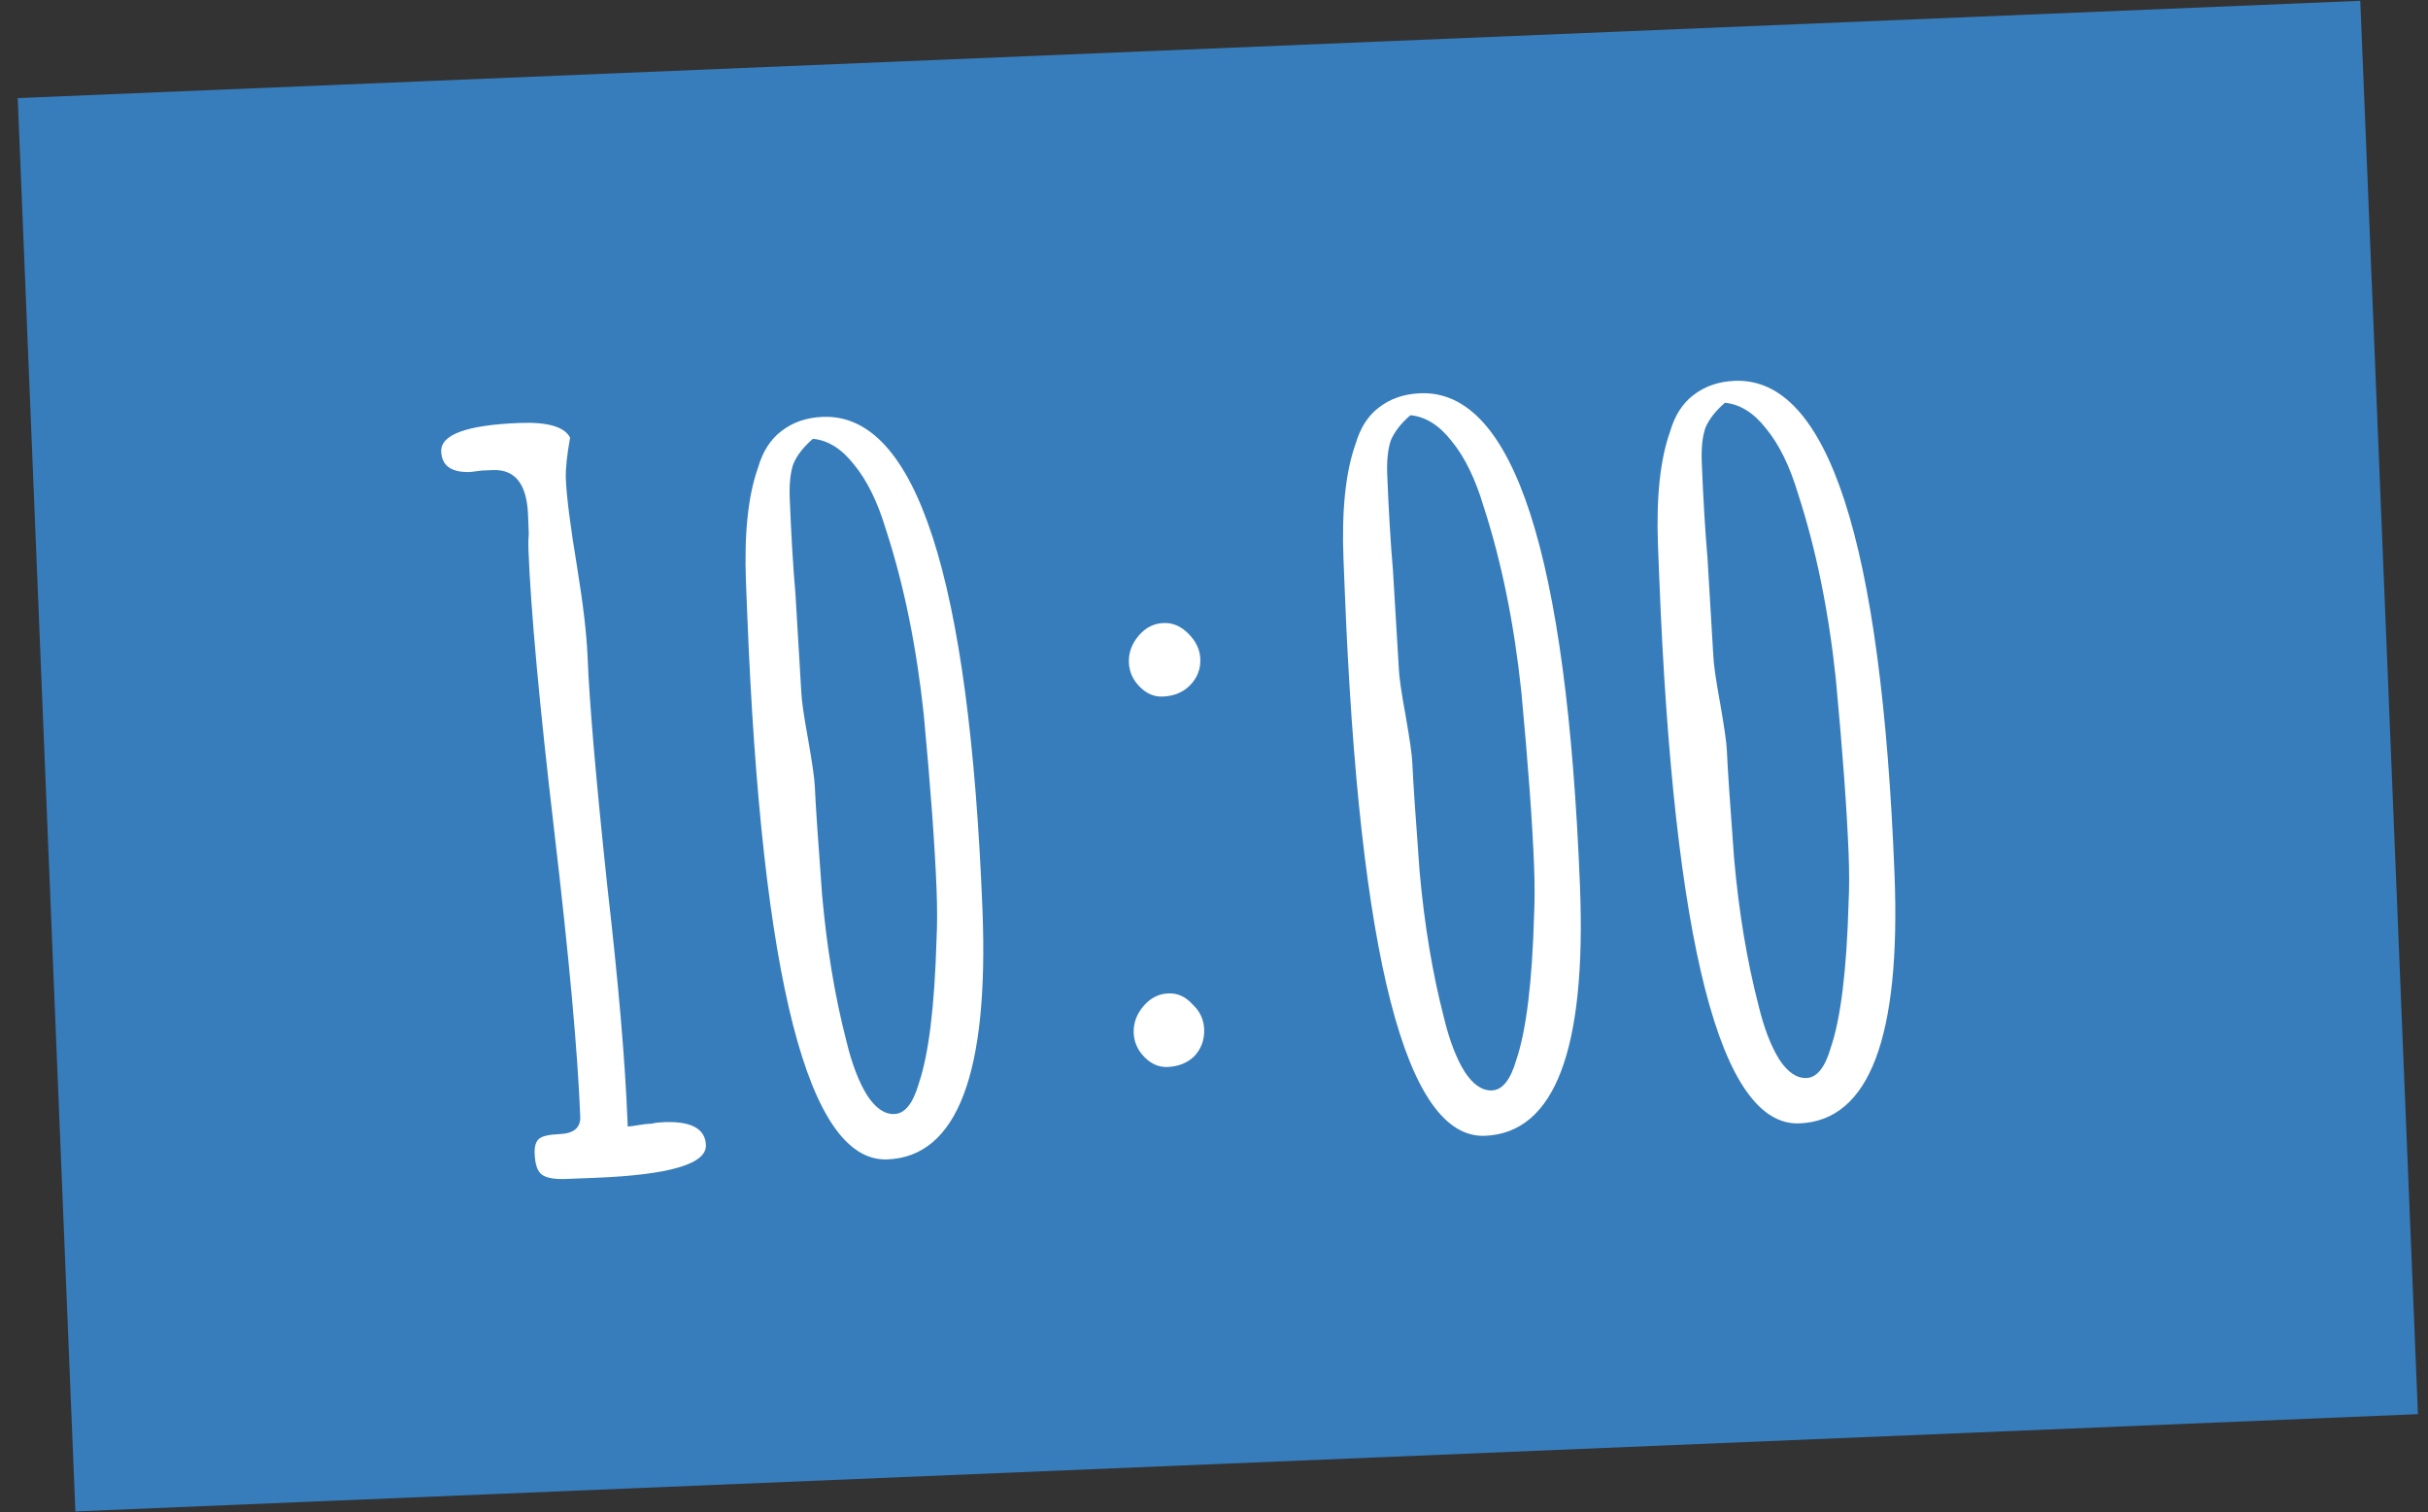
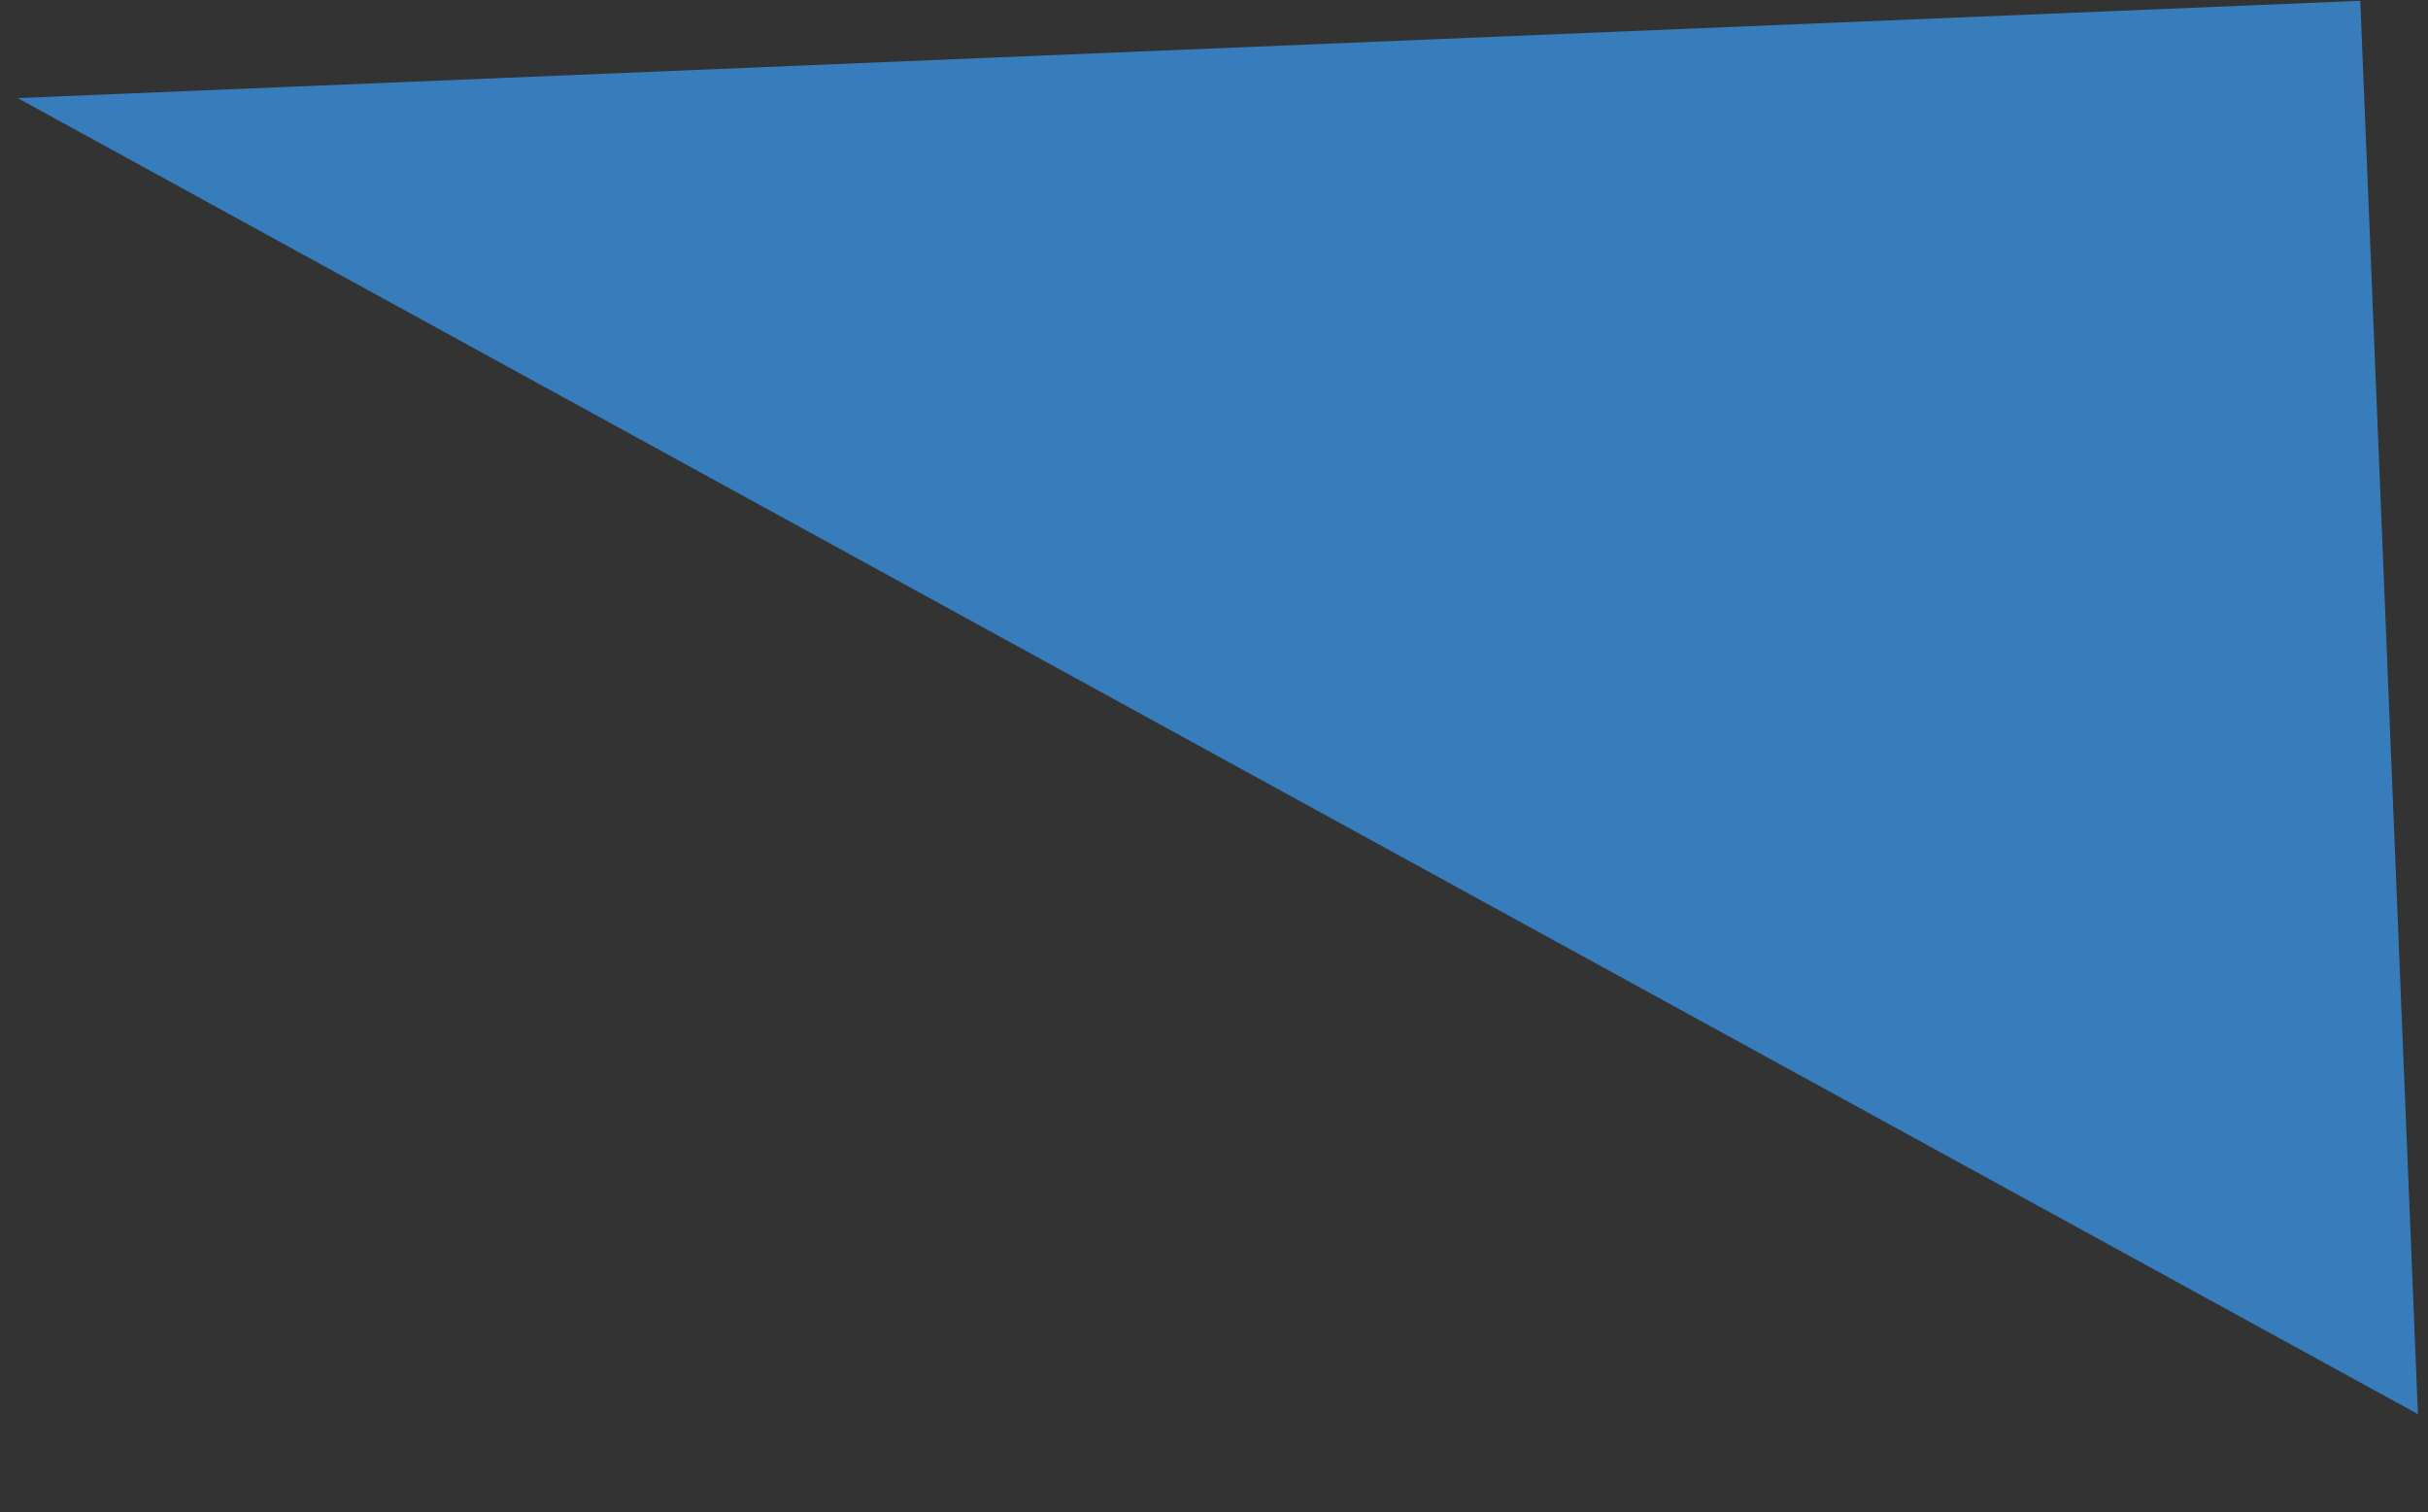
<svg xmlns="http://www.w3.org/2000/svg" width="114" height="71" viewBox="0 0 114 71" fill="none">
  <rect x="0" y="0" width="114" height="71" fill="#333333" stroke="none" />
-   <path d="M110.82 0.038L0.832 4.606L3.539 70.972L113.527 66.404L110.82 0.038Z" fill="#377DBC" />
-   <path d="M26.577 55.36C26.056 55.381 25.686 55.319 25.465 55.174C25.244 55.029 25.124 54.697 25.103 54.176C25.09 53.839 25.158 53.606 25.306 53.477C25.454 53.349 25.774 53.275 26.264 53.255C26.938 53.228 27.265 52.955 27.244 52.434C27.125 49.4 26.718 44.935 26.025 39.039C25.33 33.113 24.926 28.709 24.812 25.829C24.801 25.553 24.806 25.292 24.827 25.046L24.793 24.172C24.736 22.732 24.187 22.033 23.145 22.074L22.639 22.094L22.089 22.162C21.201 22.197 20.743 21.877 20.716 21.203C20.685 20.406 21.91 19.959 24.392 19.861C25.71 19.809 26.502 20.038 26.767 20.55C26.616 21.384 26.55 22.032 26.568 22.491C26.601 23.319 26.778 24.708 27.101 26.659C27.384 28.398 27.547 29.803 27.59 30.875C27.676 33.051 27.987 36.66 28.524 41.703C29.038 46.163 29.35 49.803 29.462 52.622L29.472 52.898C29.595 52.893 29.763 52.871 29.976 52.832C30.189 52.793 30.403 52.769 30.618 52.761C30.739 52.725 30.922 52.703 31.168 52.693C32.455 52.642 33.113 53 33.144 53.766C33.179 54.655 31.45 55.168 27.956 55.306L27.221 55.335L26.577 55.36ZM41.666 54.442C37.959 54.589 35.764 46.051 35.084 28.83L35.026 27.359C34.935 25.061 35.125 23.258 35.595 21.95C35.811 21.205 36.172 20.639 36.679 20.25C37.215 19.83 37.866 19.605 38.632 19.575C43.014 19.402 45.513 27.114 46.129 42.711C46.433 50.402 44.945 54.313 41.666 54.442ZM41.996 52.311C42.487 52.292 42.867 51.817 43.137 50.885C43.605 49.516 43.883 47.25 43.973 44.085C44.008 43.408 44.008 42.626 43.973 41.737C43.892 39.684 43.692 36.961 43.374 33.566C43.032 30.357 42.442 27.465 41.604 24.89C41.215 23.585 40.714 22.561 40.101 21.819C39.52 21.074 38.874 20.67 38.166 20.606C37.721 20.992 37.414 21.387 37.246 21.793C37.109 22.198 37.053 22.737 37.08 23.411C37.147 25.096 37.236 26.597 37.35 27.912L37.623 32.505C37.639 32.903 37.745 33.635 37.94 34.702C38.138 35.83 38.245 36.577 38.259 36.945C38.288 37.68 38.401 39.364 38.597 41.996C38.819 44.503 39.201 46.806 39.744 48.902C40.001 49.966 40.326 50.812 40.719 51.441C41.111 52.039 41.537 52.33 41.996 52.311ZM54.586 32.709C54.188 32.725 53.828 32.57 53.509 32.245C53.189 31.92 53.021 31.543 53.004 31.114C52.986 30.655 53.138 30.235 53.46 29.853C53.783 29.472 54.174 29.273 54.634 29.255C55.063 29.238 55.453 29.406 55.804 29.761C56.156 30.115 56.34 30.507 56.357 30.936C56.377 31.426 56.209 31.847 55.855 32.199C55.53 32.519 55.107 32.689 54.586 32.709ZM54.812 50.102C54.414 50.118 54.055 49.963 53.735 49.638C53.416 49.313 53.247 48.936 53.23 48.507C53.212 48.047 53.364 47.627 53.687 47.246C54.01 46.865 54.401 46.665 54.86 46.647C55.289 46.63 55.664 46.8 55.985 47.155C56.336 47.479 56.52 47.871 56.538 48.33C56.557 48.821 56.405 49.241 56.081 49.591C55.756 49.911 55.334 50.081 54.812 50.102ZM69.721 53.334C66.013 53.48 63.819 44.943 63.139 27.722L63.08 26.251C62.99 23.953 63.179 22.15 63.649 20.842C63.865 20.097 64.227 19.53 64.733 19.142C65.269 18.722 65.92 18.497 66.686 18.466C71.068 18.294 73.567 26.006 74.183 41.603C74.487 49.294 72.999 53.204 69.721 53.334ZM70.051 51.203C70.541 51.184 70.921 50.709 71.191 49.777C71.659 48.408 71.938 46.142 72.028 42.977C72.062 42.3 72.062 41.518 72.027 40.629C71.946 38.576 71.746 35.852 71.428 32.458C71.086 29.249 70.496 26.357 69.658 23.781C69.269 22.477 68.768 21.453 68.156 20.71C67.574 19.966 66.929 19.562 66.22 19.498C65.775 19.884 65.469 20.279 65.3 20.685C65.163 21.089 65.108 21.629 65.134 22.303C65.201 23.988 65.291 25.488 65.404 26.804L65.678 31.396C65.693 31.795 65.799 32.527 65.995 33.594C66.192 34.721 66.299 35.469 66.313 35.837C66.342 36.572 66.455 38.256 66.651 40.887C66.873 43.395 67.255 45.697 67.798 47.794C68.055 48.858 68.38 49.704 68.773 50.333C69.165 50.931 69.591 51.221 70.051 51.203ZM84.488 52.751C80.781 52.897 78.587 44.36 77.906 27.138L77.848 25.668C77.757 23.369 77.947 21.567 78.417 20.259C78.633 19.514 78.995 18.947 79.501 18.559C80.037 18.139 80.688 17.913 81.454 17.883C85.836 17.71 88.335 25.422 88.951 41.019C89.255 48.711 87.767 52.621 84.488 52.751ZM84.819 50.62C85.309 50.6 85.689 50.125 85.959 49.194C86.427 47.825 86.706 45.558 86.795 42.394C86.83 41.717 86.83 40.934 86.795 40.046C86.714 37.993 86.514 35.269 86.196 31.875C85.854 28.666 85.264 25.774 84.426 23.198C84.037 21.894 83.536 20.87 82.924 20.127C82.342 19.383 81.697 18.979 80.988 18.914C80.543 19.3 80.236 19.696 80.068 20.102C79.931 20.506 79.875 21.045 79.902 21.719C79.969 23.405 80.058 24.905 80.172 26.22L80.445 30.813C80.461 31.211 80.567 31.944 80.762 33.01C80.96 34.138 81.067 34.886 81.081 35.253C81.11 35.989 81.223 37.672 81.419 40.304C81.641 42.812 82.023 45.114 82.566 47.21C82.823 48.274 83.148 49.121 83.541 49.75C83.933 50.348 84.359 50.638 84.819 50.62Z" fill="white" />
+   <path d="M110.82 0.038L0.832 4.606L113.527 66.404L110.82 0.038Z" fill="#377DBC" />
</svg>